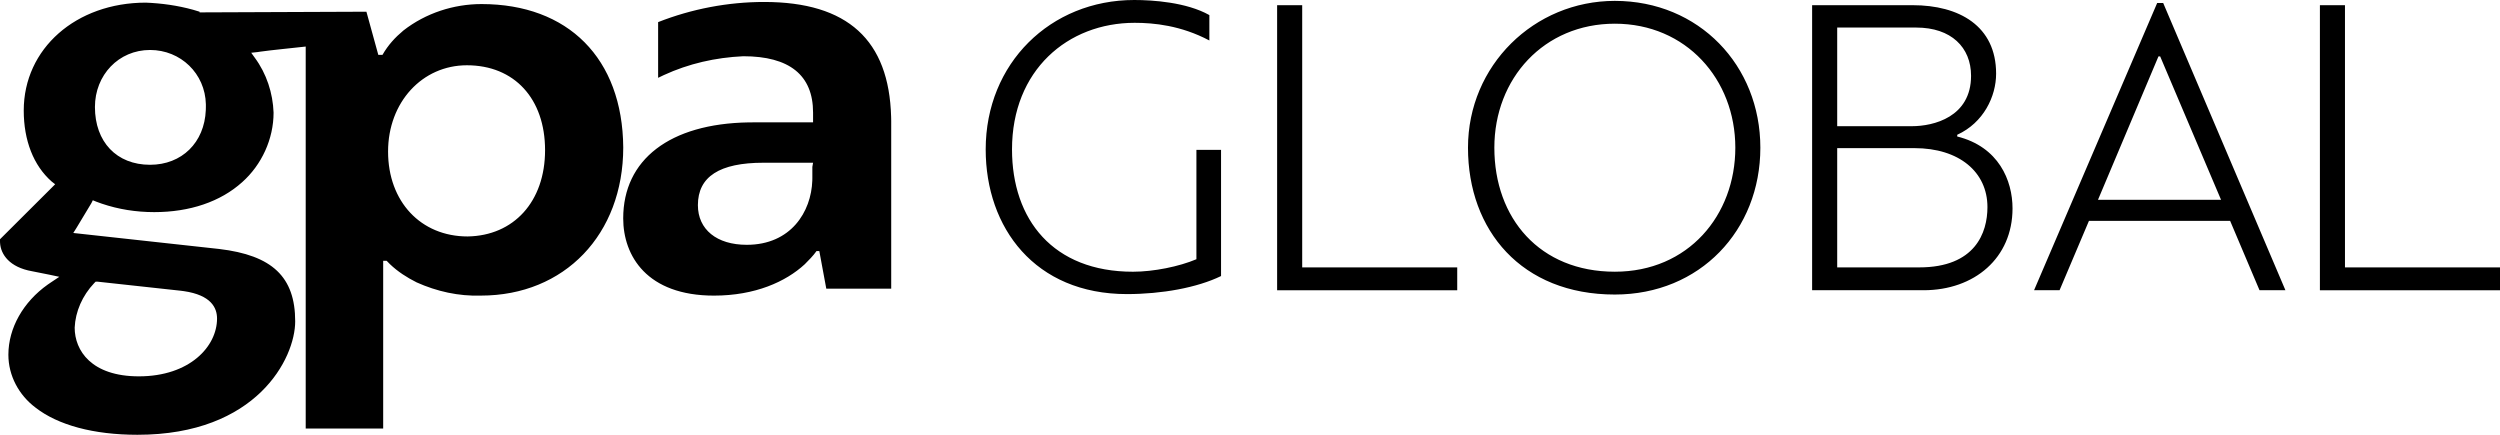
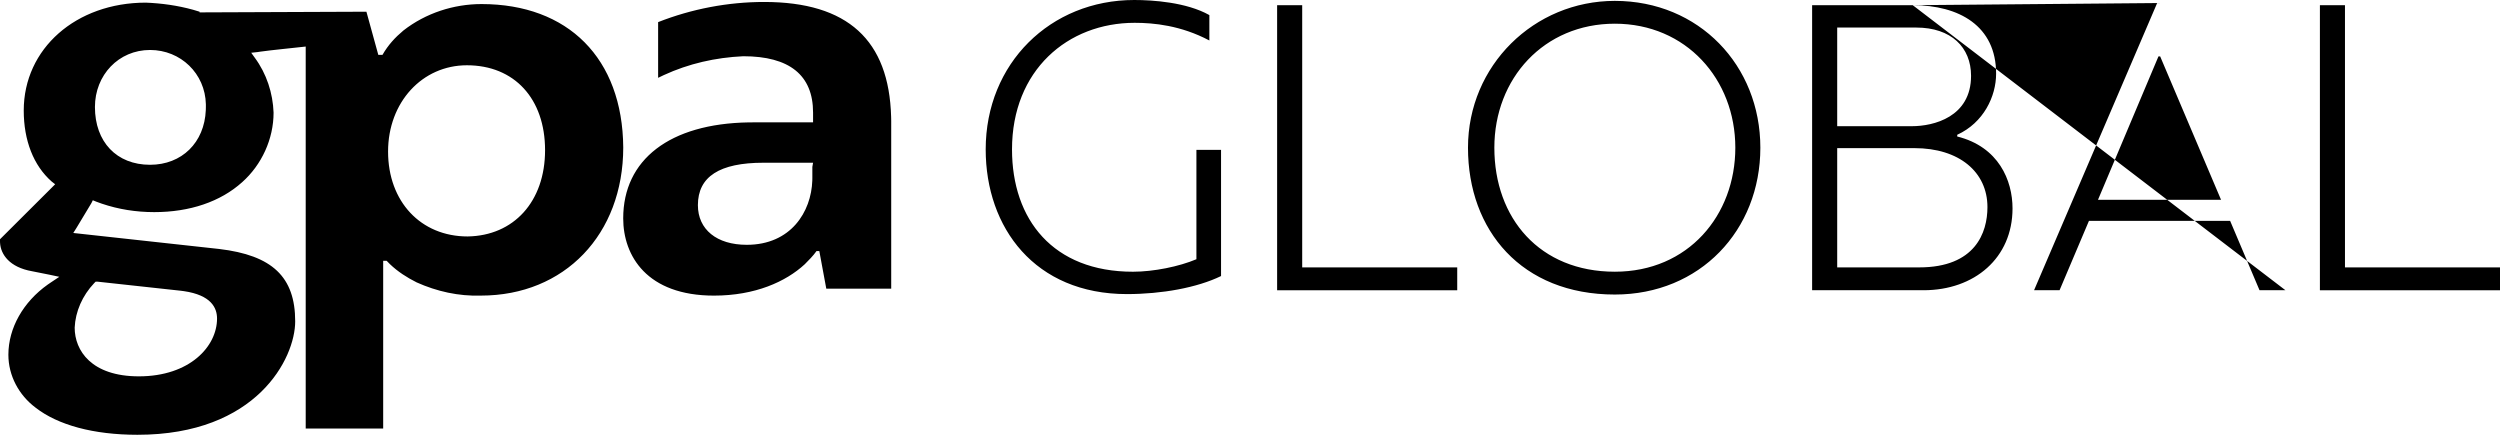
<svg xmlns="http://www.w3.org/2000/svg" width="184px" height="32px" viewBox="0 0 184 32" version="1.1">
  <title>06FF8536-9207-44A8-8B8F-A9D6BE1F3678</title>
  <g id="Page-4" stroke="none" stroke-width="1" fill="none" fill-rule="evenodd">
    <g id="Homepage" transform="translate(-296, -438)" fill="#000000" fill-rule="nonzero">
-       <path d="M306.735,438.194 C307.903,438.241 309.073,438.403 310.207,438.717 L310.69,438.862 L310.69,438.912 L322.968,438.862 L323.843,442.037 L324.151,442.037 C324.562,441.319 325.076,440.757 325.693,440.243 C327.335,438.963 329.389,438.299 331.442,438.299 C337.812,438.299 341.819,442.292 341.871,448.848 C341.871,455.25 337.554,459.756 331.394,459.756 C329.749,459.808 328.156,459.451 326.666,458.784 C325.948,458.425 325.269,457.988 324.697,457.439 L324.459,457.197 L324.202,457.197 L324.202,469.538 L318.5,469.538 L318.5,441.426 C317.413,441.549 315.963,441.687 315.143,441.804 L314.952,441.833 L314.49,441.883 L314.746,442.24 C315.621,443.42 316.083,444.854 316.135,446.288 C316.135,448.233 315.261,450.128 313.823,451.409 C312.231,452.844 309.971,453.612 307.351,453.612 C306.011,453.612 304.712,453.404 303.493,452.99 L303.089,452.844 L302.831,452.739 L302.729,452.946 L301.65,454.739 L301.394,455.147 L301.856,455.198 L312.128,456.324 C316.031,456.787 317.726,458.373 317.726,461.652 C317.726,464.368 314.902,470 306.118,470 C302.882,470 300.263,469.284 298.619,468.003 C297.387,467.08 296.617,465.647 296.617,464.111 C296.617,462.144 297.706,460.225 299.519,458.941 L299.75,458.784 L300.365,458.373 L299.647,458.22 L298.364,457.964 C296.693,457.671 296.056,456.721 296.004,455.877 L296,455.762 L296,455.609 L299.853,451.768 L300.059,451.561 L299.8,451.358 C298.465,450.18 297.747,448.336 297.747,446.134 C297.747,441.576 301.598,438.194 306.735,438.194 Z M303.191,458.732 L303.037,458.732 L302.935,458.835 C302.06,459.756 301.548,460.936 301.496,462.114 C301.496,463.802 302.729,465.699 306.22,465.699 C309.971,465.699 311.974,463.495 311.974,461.446 C311.974,460.656 311.544,459.722 309.533,459.428 L309.303,459.398 L303.191,458.732 Z M352.245,438.145 C358.401,438.145 361.434,440.962 361.587,446.598 L361.593,446.902 L361.593,459.245 L356.815,459.245 L356.302,456.479 L356.095,456.479 C355.842,456.838 355.531,457.145 355.225,457.453 C353.836,458.733 351.576,459.757 348.547,459.757 C343.617,459.757 341.868,456.838 341.868,454.072 C341.868,449.747 345.287,447.103 351.098,447.008 L351.423,447.006 L355.842,447.006 L355.842,446.288 C355.842,443.522 354.094,442.139 350.704,442.139 C348.653,442.235 346.69,442.682 344.858,443.526 L344.438,443.728 L344.438,439.628 C346.903,438.657 349.575,438.145 352.245,438.145 Z M414.851,438.065 C421.048,438.065 425.562,442.817 425.562,448.871 C425.562,454.956 421.112,459.678 414.851,459.678 C407.985,459.678 404.044,454.956 404.044,448.871 C404.044,442.817 408.909,438.065 414.851,438.065 Z M379.48,438 C380.815,438 383.326,438.16 385.009,439.111 L385.009,440.979 C382.912,439.869 380.91,439.679 379.512,439.679 C374.586,439.679 370.484,443.166 370.484,448.997 C370.484,454.163 373.505,457.999 379.384,457.999 C380.91,457.999 382.785,457.618 384.056,457.079 L384.056,449.028 L385.869,449.028 L385.869,458.317 C384.12,459.17 381.514,459.645 378.94,459.645 C372.17,459.645 368.547,454.764 368.547,448.997 C368.547,442.66 373.315,438 379.48,438 Z M391.842,438.381 L391.842,457.682 L403.252,457.682 L403.252,459.363 L389.996,459.363 L389.996,438.381 L391.842,438.381 Z M468.59,438.381 L468.59,457.682 L480,457.682 L480,459.363 L466.745,459.363 L466.745,438.381 L468.59,438.381 Z M436.778,438.382 C440.181,438.382 442.914,439.902 442.914,443.42 C442.914,445.098 441.992,447.032 440.052,447.919 L440.052,448.046 C443.103,448.807 444.122,451.279 444.122,453.34 C444.122,456.983 441.324,459.361 437.573,459.361 L429.372,459.361 L429.372,438.382 L436.778,438.382 Z M455.211,438.221 L464.207,459.36 L462.3,459.36 L460.138,454.257 L449.746,454.257 L447.584,459.36 L445.707,459.36 L454.768,438.221 L455.211,438.221 Z M414.851,439.744 C409.637,439.744 405.984,443.769 405.984,448.871 C405.984,454.068 409.322,457.998 414.851,457.998 C420.255,457.998 423.72,453.845 423.72,448.871 C423.72,443.83 420.094,439.744 414.851,439.744 Z M436.906,448.903 L431.218,448.903 L431.218,457.68 L437.254,457.68 C441.387,457.68 442.276,455.115 442.276,453.246 C442.276,450.646 440.181,448.903 436.906,448.903 Z M355.842,449.977 L352.193,449.977 C348.957,449.977 347.365,451 347.365,453.099 C347.365,454.891 348.753,456.018 350.96,456.018 C354.21,456.018 355.709,453.591 355.786,451.288 L355.789,451.102 L355.789,450.283 L355.842,449.977 Z M330.363,442.804 C327.079,442.804 324.562,445.52 324.562,449.155 C324.562,452.844 326.975,455.403 330.417,455.403 C333.806,455.352 336.117,452.844 336.117,449.052 C336.117,445.263 333.858,442.804 330.363,442.804 Z M454.989,442.153 L454.862,442.153 L450.412,452.705 L459.469,452.705 L454.989,442.153 Z M307.044,441.678 C304.732,441.678 302.987,443.523 302.987,445.877 C302.987,448.438 304.577,450.128 307.044,450.128 C309.383,450.128 311.049,448.492 311.147,446.103 L311.152,445.877 L311.152,445.674 C311.102,443.42 309.303,441.678 307.044,441.678 Z M437.033,440.028 L431.218,440.028 L431.218,447.288 L436.716,447.288 C438.304,447.288 441.07,446.62 441.07,443.579 C441.07,441.486 439.608,440.028 437.033,440.028 Z" id="Logo_GPA_Black" />
+       <path d="M306.735,438.194 C307.903,438.241 309.073,438.403 310.207,438.717 L310.69,438.862 L310.69,438.912 L322.968,438.862 L323.843,442.037 L324.151,442.037 C324.562,441.319 325.076,440.757 325.693,440.243 C327.335,438.963 329.389,438.299 331.442,438.299 C337.812,438.299 341.819,442.292 341.871,448.848 C341.871,455.25 337.554,459.756 331.394,459.756 C329.749,459.808 328.156,459.451 326.666,458.784 C325.948,458.425 325.269,457.988 324.697,457.439 L324.459,457.197 L324.202,457.197 L324.202,469.538 L318.5,469.538 L318.5,441.426 C317.413,441.549 315.963,441.687 315.143,441.804 L314.952,441.833 L314.49,441.883 L314.746,442.24 C315.621,443.42 316.083,444.854 316.135,446.288 C316.135,448.233 315.261,450.128 313.823,451.409 C312.231,452.844 309.971,453.612 307.351,453.612 C306.011,453.612 304.712,453.404 303.493,452.99 L303.089,452.844 L302.831,452.739 L302.729,452.946 L301.65,454.739 L301.394,455.147 L301.856,455.198 L312.128,456.324 C316.031,456.787 317.726,458.373 317.726,461.652 C317.726,464.368 314.902,470 306.118,470 C302.882,470 300.263,469.284 298.619,468.003 C297.387,467.08 296.617,465.647 296.617,464.111 C296.617,462.144 297.706,460.225 299.519,458.941 L299.75,458.784 L300.365,458.373 L299.647,458.22 L298.364,457.964 C296.693,457.671 296.056,456.721 296.004,455.877 L296,455.762 L296,455.609 L299.853,451.768 L300.059,451.561 L299.8,451.358 C298.465,450.18 297.747,448.336 297.747,446.134 C297.747,441.576 301.598,438.194 306.735,438.194 Z M303.191,458.732 L303.037,458.732 L302.935,458.835 C302.06,459.756 301.548,460.936 301.496,462.114 C301.496,463.802 302.729,465.699 306.22,465.699 C309.971,465.699 311.974,463.495 311.974,461.446 C311.974,460.656 311.544,459.722 309.533,459.428 L309.303,459.398 L303.191,458.732 Z M352.245,438.145 C358.401,438.145 361.434,440.962 361.587,446.598 L361.593,446.902 L361.593,459.245 L356.815,459.245 L356.302,456.479 L356.095,456.479 C355.842,456.838 355.531,457.145 355.225,457.453 C353.836,458.733 351.576,459.757 348.547,459.757 C343.617,459.757 341.868,456.838 341.868,454.072 C341.868,449.747 345.287,447.103 351.098,447.008 L351.423,447.006 L355.842,447.006 L355.842,446.288 C355.842,443.522 354.094,442.139 350.704,442.139 C348.653,442.235 346.69,442.682 344.858,443.526 L344.438,443.728 L344.438,439.628 C346.903,438.657 349.575,438.145 352.245,438.145 Z M414.851,438.065 C421.048,438.065 425.562,442.817 425.562,448.871 C425.562,454.956 421.112,459.678 414.851,459.678 C407.985,459.678 404.044,454.956 404.044,448.871 C404.044,442.817 408.909,438.065 414.851,438.065 Z M379.48,438 C380.815,438 383.326,438.16 385.009,439.111 L385.009,440.979 C382.912,439.869 380.91,439.679 379.512,439.679 C374.586,439.679 370.484,443.166 370.484,448.997 C370.484,454.163 373.505,457.999 379.384,457.999 C380.91,457.999 382.785,457.618 384.056,457.079 L384.056,449.028 L385.869,449.028 L385.869,458.317 C384.12,459.17 381.514,459.645 378.94,459.645 C372.17,459.645 368.547,454.764 368.547,448.997 C368.547,442.66 373.315,438 379.48,438 Z M391.842,438.381 L391.842,457.682 L403.252,457.682 L403.252,459.363 L389.996,459.363 L389.996,438.381 L391.842,438.381 Z M468.59,438.381 L468.59,457.682 L480,457.682 L480,459.363 L466.745,459.363 L466.745,438.381 L468.59,438.381 Z M436.778,438.382 C440.181,438.382 442.914,439.902 442.914,443.42 C442.914,445.098 441.992,447.032 440.052,447.919 L440.052,448.046 C443.103,448.807 444.122,451.279 444.122,453.34 C444.122,456.983 441.324,459.361 437.573,459.361 L429.372,459.361 L429.372,438.382 L436.778,438.382 Z L464.207,459.36 L462.3,459.36 L460.138,454.257 L449.746,454.257 L447.584,459.36 L445.707,459.36 L454.768,438.221 L455.211,438.221 Z M414.851,439.744 C409.637,439.744 405.984,443.769 405.984,448.871 C405.984,454.068 409.322,457.998 414.851,457.998 C420.255,457.998 423.72,453.845 423.72,448.871 C423.72,443.83 420.094,439.744 414.851,439.744 Z M436.906,448.903 L431.218,448.903 L431.218,457.68 L437.254,457.68 C441.387,457.68 442.276,455.115 442.276,453.246 C442.276,450.646 440.181,448.903 436.906,448.903 Z M355.842,449.977 L352.193,449.977 C348.957,449.977 347.365,451 347.365,453.099 C347.365,454.891 348.753,456.018 350.96,456.018 C354.21,456.018 355.709,453.591 355.786,451.288 L355.789,451.102 L355.789,450.283 L355.842,449.977 Z M330.363,442.804 C327.079,442.804 324.562,445.52 324.562,449.155 C324.562,452.844 326.975,455.403 330.417,455.403 C333.806,455.352 336.117,452.844 336.117,449.052 C336.117,445.263 333.858,442.804 330.363,442.804 Z M454.989,442.153 L454.862,442.153 L450.412,452.705 L459.469,452.705 L454.989,442.153 Z M307.044,441.678 C304.732,441.678 302.987,443.523 302.987,445.877 C302.987,448.438 304.577,450.128 307.044,450.128 C309.383,450.128 311.049,448.492 311.147,446.103 L311.152,445.877 L311.152,445.674 C311.102,443.42 309.303,441.678 307.044,441.678 Z M437.033,440.028 L431.218,440.028 L431.218,447.288 L436.716,447.288 C438.304,447.288 441.07,446.62 441.07,443.579 C441.07,441.486 439.608,440.028 437.033,440.028 Z" id="Logo_GPA_Black" />
    </g>
  </g>
</svg>